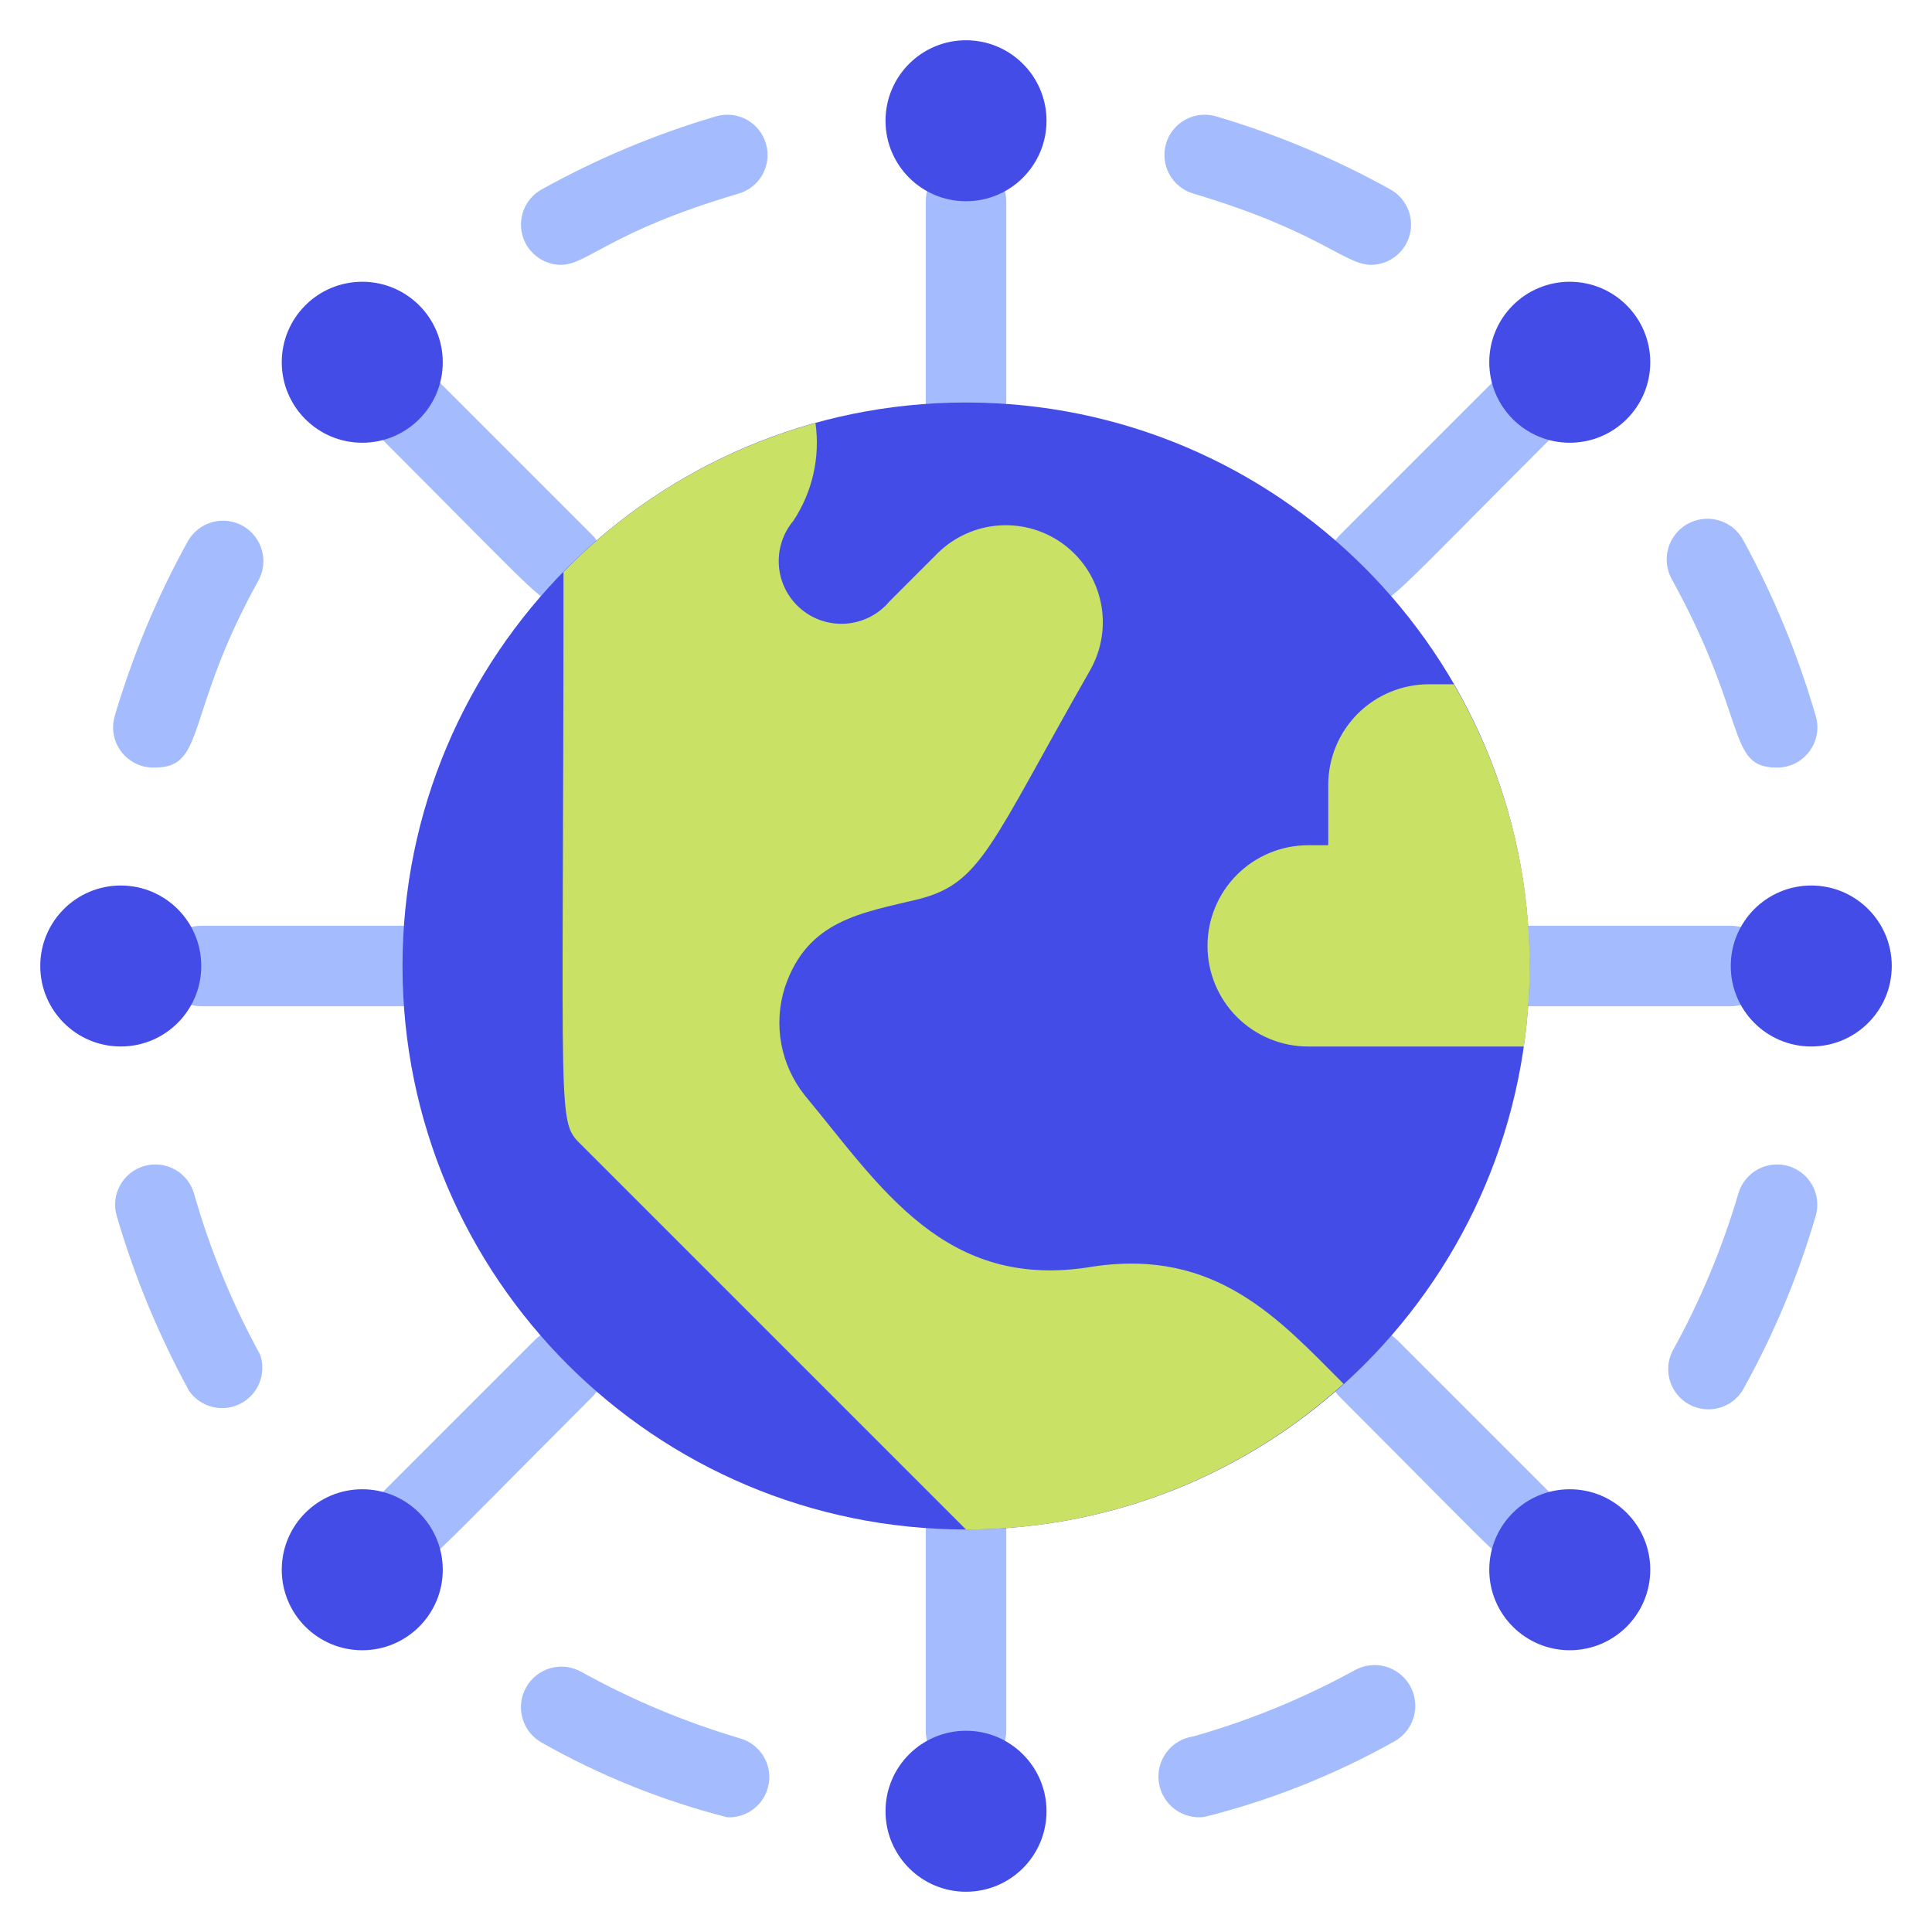
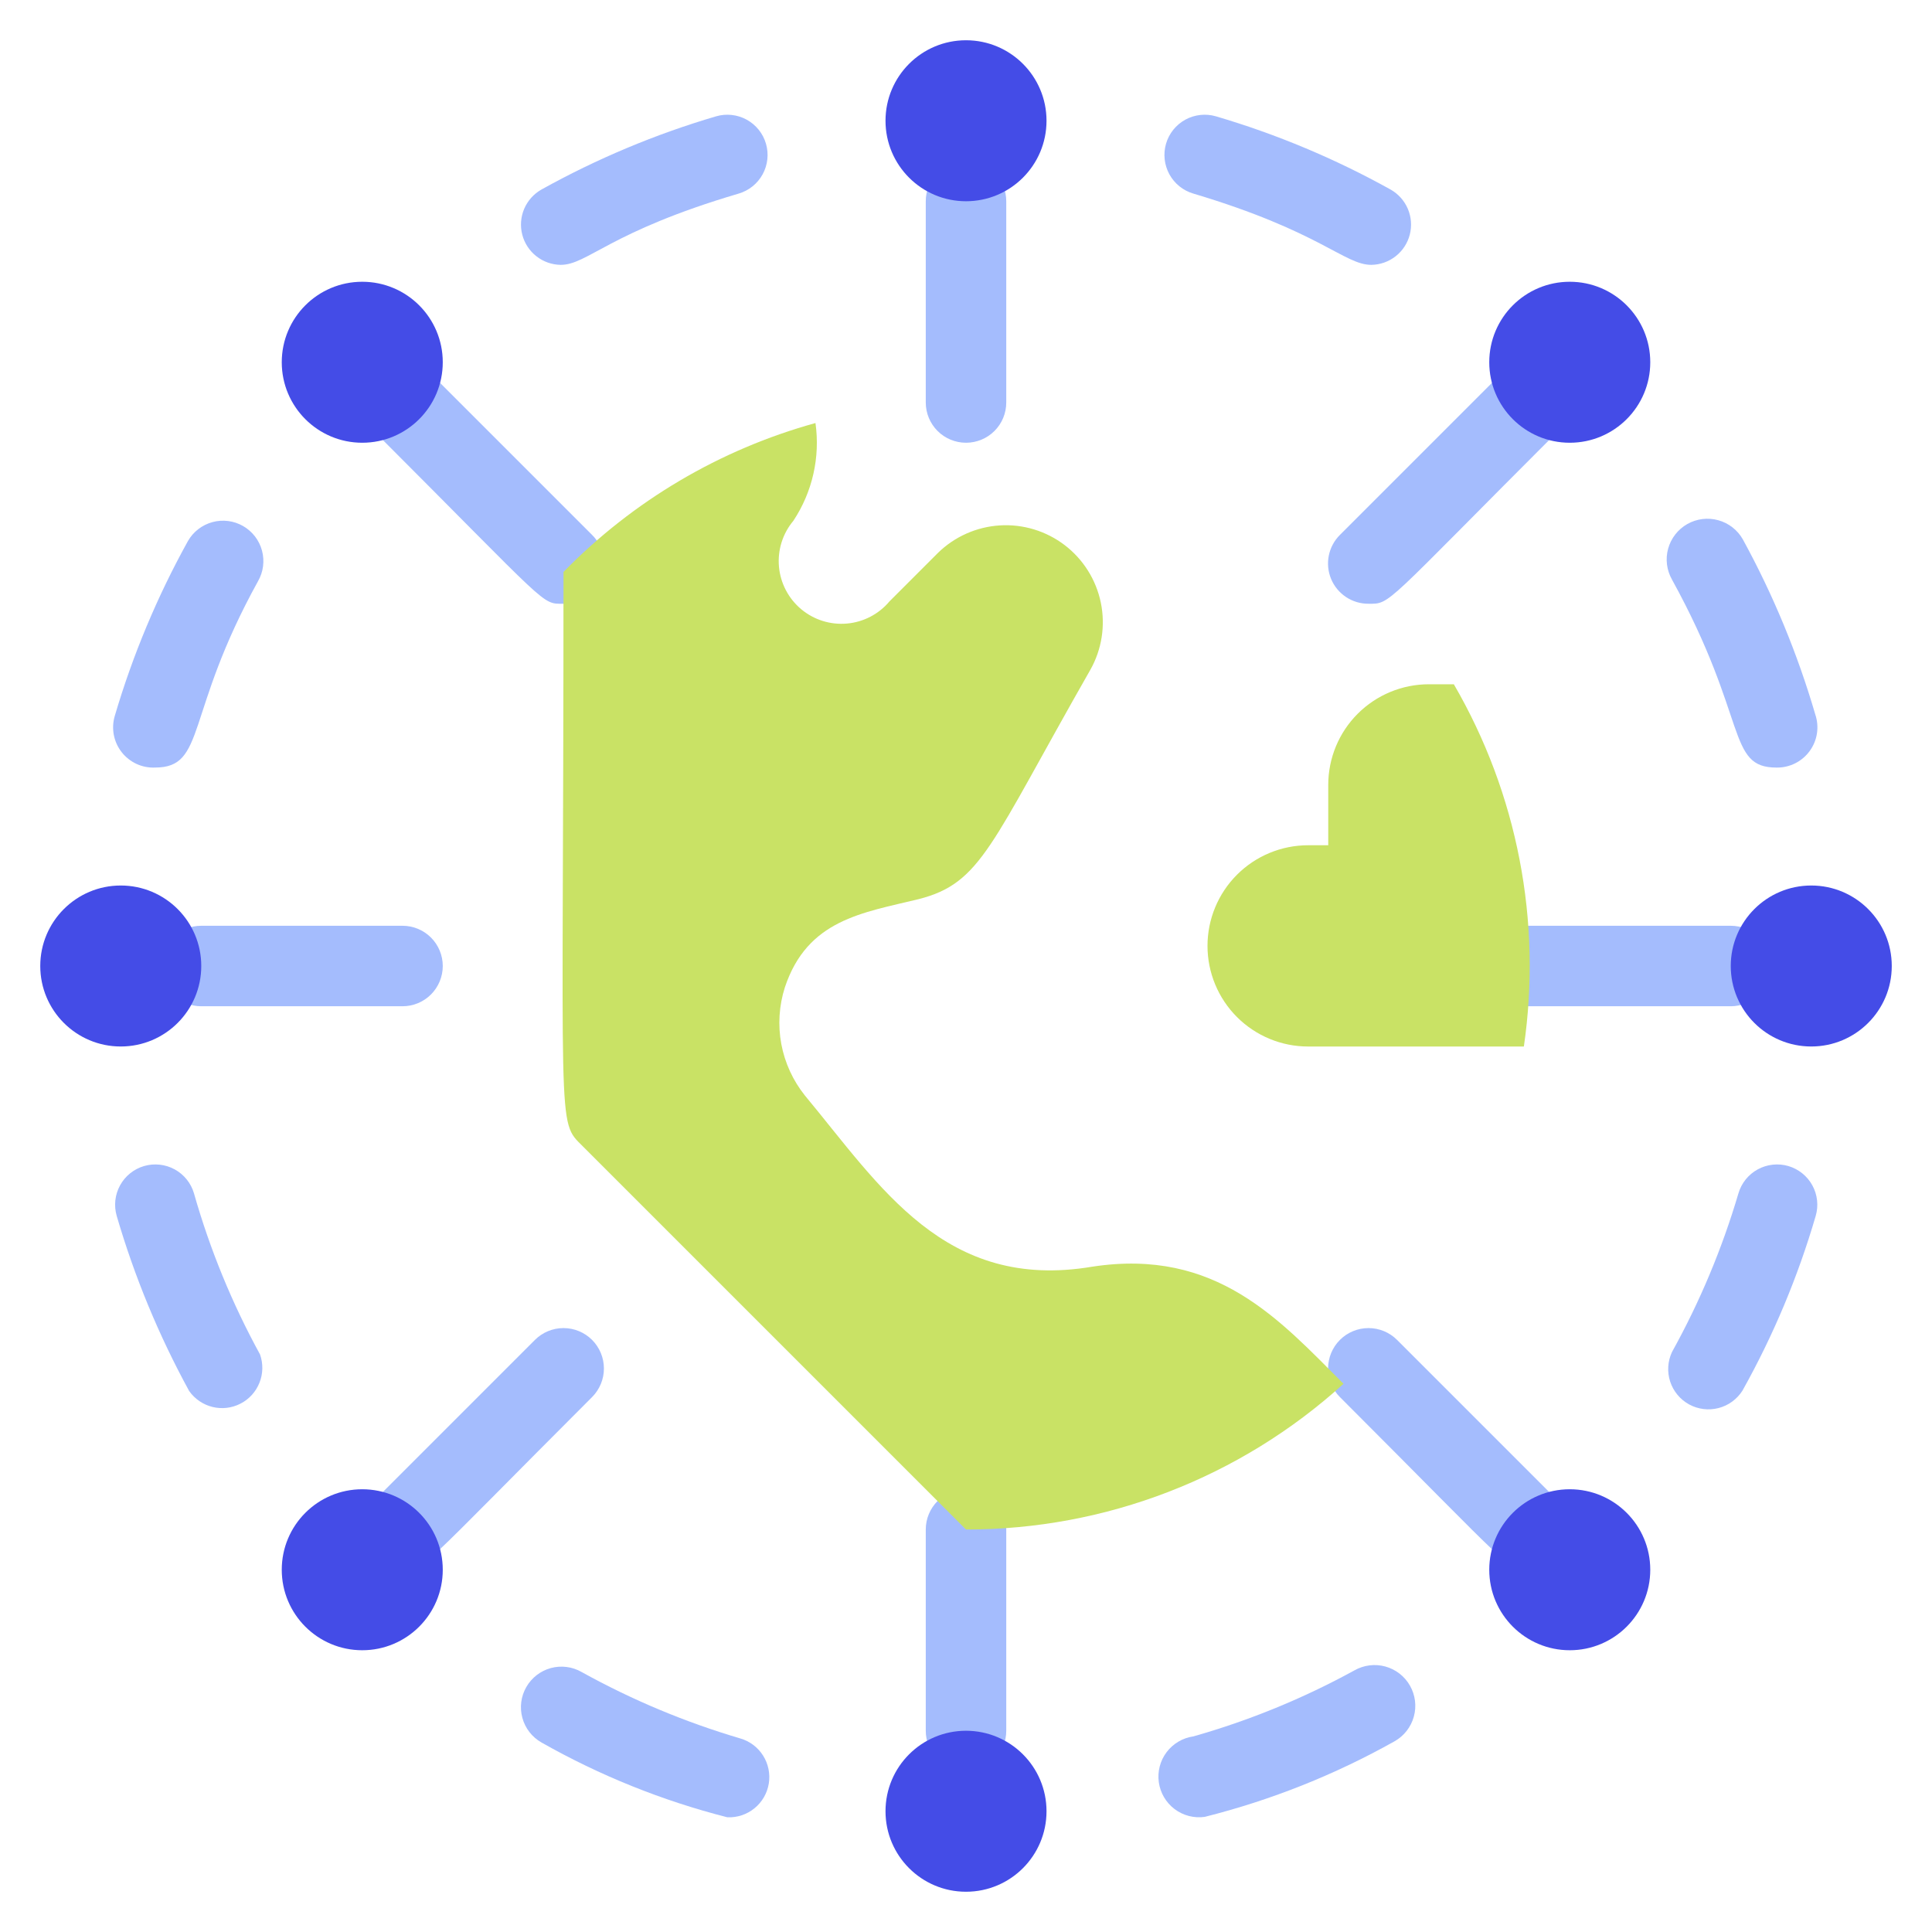
<svg xmlns="http://www.w3.org/2000/svg" width="80" height="80" viewBox="0 0 80 80" fill="none">
  <path d="M38.334 16.667V8.333C38.334 7.891 38.51 7.467 38.822 7.155C39.135 6.842 39.559 6.667 40.001 6.667C40.443 6.667 40.867 6.842 41.179 7.155C41.492 7.467 41.667 7.891 41.667 8.333V16.667C41.667 17.109 41.492 17.533 41.179 17.845C40.867 18.158 40.443 18.333 40.001 18.333C39.559 18.333 39.135 18.158 38.822 17.845C38.51 17.533 38.334 17.109 38.334 16.667Z" fill="#A4BCFD" />
  <path d="M16.667 41.667H8.334C7.892 41.667 7.468 41.491 7.155 41.179C6.843 40.866 6.667 40.442 6.667 40C6.667 39.558 6.843 39.134 7.155 38.822C7.468 38.509 7.892 38.334 8.334 38.334H16.667C17.109 38.334 17.533 38.509 17.846 38.822C18.158 39.134 18.334 39.558 18.334 40C18.334 40.442 18.158 40.866 17.846 41.179C17.533 41.491 17.109 41.667 16.667 41.667Z" fill="#A4BCFD" />
  <path d="M23.333 25C22.4 25 22.833 25.2 15.483 17.85C15.169 17.536 14.993 17.11 14.993 16.667C14.993 16.223 15.169 15.797 15.483 15.483C15.797 15.169 16.223 14.993 16.667 14.993C17.11 14.993 17.536 15.169 17.85 15.483L24.517 22.15C24.752 22.383 24.912 22.681 24.977 23.006C25.042 23.33 25.009 23.667 24.882 23.973C24.755 24.278 24.54 24.539 24.264 24.722C23.988 24.905 23.664 25.002 23.333 25Z" fill="#A4BCFD" />
  <path d="M56.667 25C56.336 25.002 56.011 24.905 55.736 24.722C55.46 24.539 55.245 24.278 55.118 23.973C54.991 23.667 54.958 23.33 55.023 23.006C55.088 22.681 55.248 22.383 55.483 22.15L62.15 15.483C62.464 15.169 62.889 14.993 63.333 14.993C63.777 14.993 64.203 15.169 64.517 15.483C64.83 15.797 65.007 16.223 65.007 16.667C65.007 17.11 64.83 17.536 64.517 17.85C57.233 25.133 57.6 25 56.667 25Z" fill="#A4BCFD" />
  <path d="M63.333 65C62.4 65 62.833 65.2 55.483 57.85C55.169 57.536 54.993 57.111 54.993 56.667C54.993 56.223 55.169 55.797 55.483 55.483C55.797 55.169 56.223 54.993 56.667 54.993C57.111 54.993 57.536 55.169 57.85 55.483L64.517 62.15C64.752 62.383 64.912 62.681 64.977 63.005C65.042 63.33 65.009 63.667 64.882 63.972C64.755 64.278 64.54 64.539 64.264 64.722C63.989 64.905 63.664 65.002 63.333 65Z" fill="#A4BCFD" />
  <path d="M16.667 65C16.336 65.002 16.011 64.905 15.736 64.722C15.46 64.539 15.245 64.278 15.118 63.972C14.991 63.667 14.958 63.33 15.023 63.005C15.088 62.681 15.248 62.383 15.483 62.15L22.15 55.483C22.464 55.169 22.889 54.993 23.333 54.993C23.777 54.993 24.203 55.169 24.517 55.483C24.83 55.797 25.007 56.223 25.007 56.667C25.007 57.111 24.83 57.536 24.517 57.85C17.233 65.133 17.6 65 16.667 65Z" fill="#A4BCFD" />
  <path d="M38.334 71.667V63.333C38.334 62.891 38.51 62.468 38.822 62.155C39.135 61.842 39.559 61.667 40.001 61.667C40.443 61.667 40.867 61.842 41.179 62.155C41.492 62.468 41.667 62.891 41.667 63.333V71.667C41.667 72.109 41.492 72.533 41.179 72.845C40.867 73.158 40.443 73.333 40.001 73.333C39.559 73.333 39.135 73.158 38.822 72.845C38.51 72.533 38.334 72.109 38.334 71.667Z" fill="#A4BCFD" />
  <path d="M71.667 41.667H63.334C62.892 41.667 62.468 41.491 62.155 41.179C61.843 40.866 61.667 40.442 61.667 40C61.667 39.558 61.843 39.134 62.155 38.822C62.468 38.509 62.892 38.334 63.334 38.334H71.667C72.109 38.334 72.533 38.509 72.846 38.822C73.158 39.134 73.334 39.558 73.334 40C73.334 40.442 73.158 40.866 72.846 41.179C72.533 41.491 72.109 41.667 71.667 41.667Z" fill="#A4BCFD" />
-   <path d="M40 63.333C52.887 63.333 63.334 52.887 63.334 40C63.334 27.113 52.887 16.667 40 16.667C27.114 16.667 16.667 27.113 16.667 40C16.667 52.887 27.114 63.333 40 63.333Z" fill="#444CE7" />
  <path d="M55.633 57.3C51.355 61.187 45.78 63.339 40 63.334L24.133 47.467C23.033 46.367 23.333 47.2 23.333 23.683C26.204 20.741 29.804 18.612 33.767 17.517C33.967 18.933 33.641 20.374 32.85 21.567C32.408 22.095 32.194 22.777 32.255 23.463C32.316 24.149 32.647 24.783 33.175 25.225C33.703 25.667 34.385 25.881 35.071 25.82C35.758 25.759 36.391 25.428 36.833 24.9L38.833 22.9C39.523 22.222 40.435 21.816 41.401 21.756C42.366 21.696 43.321 21.987 44.09 22.575C44.858 23.163 45.388 24.009 45.583 24.956C45.778 25.904 45.624 26.89 45.15 27.733C41 35 40.65 36.567 38.033 37.233C35.7 37.8 33.433 38.084 32.5 40.883C32.258 41.642 32.207 42.448 32.352 43.23C32.498 44.012 32.835 44.746 33.333 45.367C36.45 49.117 39.117 53.483 45.233 52.45C50.367 51.667 52.983 54.65 55.633 57.3Z" fill="#C9E265" />
  <path d="M40 8.333C41.841 8.333 43.334 6.841 43.334 5C43.334 3.159 41.841 1.667 40 1.667C38.159 1.667 36.667 3.159 36.667 5C36.667 6.841 38.159 8.333 40 8.333Z" fill="#444CE7" />
  <path d="M65 18.333C66.841 18.333 68.334 16.841 68.334 15C68.334 13.159 66.841 11.667 65 11.667C63.159 11.667 61.667 13.159 61.667 15C61.667 16.841 63.159 18.333 65 18.333Z" fill="#444CE7" />
  <path d="M65 68.333C66.841 68.333 68.334 66.841 68.334 65C68.334 63.159 66.841 61.667 65 61.667C63.159 61.667 61.667 63.159 61.667 65C61.667 66.841 63.159 68.333 65 68.333Z" fill="#444CE7" />
  <path d="M15 18.333C16.841 18.333 18.334 16.841 18.334 15C18.334 13.159 16.841 11.667 15 11.667C13.159 11.667 11.667 13.159 11.667 15C11.667 16.841 13.159 18.333 15 18.333Z" fill="#444CE7" />
  <path d="M15 68.333C16.841 68.333 18.334 66.841 18.334 65C18.334 63.159 16.841 61.667 15 61.667C13.159 61.667 11.667 63.159 11.667 65C11.667 66.841 13.159 68.333 15 68.333Z" fill="#444CE7" />
  <path d="M75 43.333C76.841 43.333 78.334 41.841 78.334 40C78.334 38.159 76.841 36.667 75 36.667C73.159 36.667 71.667 38.159 71.667 40C71.667 41.841 73.159 43.333 75 43.333Z" fill="#444CE7" />
  <path d="M40 78.333C41.841 78.333 43.334 76.841 43.334 75C43.334 73.159 41.841 71.667 40 71.667C38.159 71.667 36.667 73.159 36.667 75C36.667 76.841 38.159 78.333 40 78.333Z" fill="#444CE7" />
  <path d="M5 43.333C6.841 43.333 8.334 41.841 8.334 40C8.334 38.159 6.841 36.667 5 36.667C3.159 36.667 1.667 38.159 1.667 40C1.667 41.841 3.159 43.333 5 43.333Z" fill="#444CE7" />
  <path d="M63.1 43.334H54.167C53.062 43.334 52.002 42.895 51.22 42.113C50.439 41.332 50 40.272 50 39.167C50 38.062 50.439 37.002 51.22 36.221C52.002 35.439 53.062 35 54.167 35H55V32.5C55 31.395 55.439 30.335 56.22 29.554C57.002 28.773 58.062 28.334 59.167 28.334H60.2C62.833 32.863 63.855 38.15 63.1 43.334Z" fill="#C9E265" />
  <path d="M69.234 55.983C70.388 53.902 71.31 51.7 71.984 49.417C72.045 49.207 72.147 49.011 72.284 48.84C72.421 48.669 72.591 48.527 72.783 48.422C72.975 48.317 73.185 48.251 73.403 48.227C73.62 48.203 73.841 48.222 74.051 48.283C74.261 48.345 74.457 48.447 74.627 48.584C74.798 48.721 74.94 48.89 75.045 49.082C75.151 49.274 75.217 49.485 75.241 49.702C75.265 49.92 75.245 50.14 75.184 50.35C74.449 52.868 73.432 55.295 72.151 57.584C71.924 57.941 71.569 58.2 71.159 58.305C70.748 58.411 70.313 58.356 69.941 58.153C69.57 57.949 69.29 57.611 69.158 57.208C69.027 56.805 69.054 56.367 69.234 55.983Z" fill="#A4BCFD" />
  <path d="M49.884 75.233C49.442 75.295 48.993 75.179 48.637 74.91C48.281 74.641 48.046 74.242 47.984 73.8C47.922 73.358 48.038 72.909 48.307 72.553C48.576 72.197 48.975 71.962 49.417 71.9C51.735 71.242 53.971 70.325 56.084 69.167C56.473 68.946 56.934 68.888 57.365 69.007C57.797 69.126 58.163 69.411 58.384 69.8C58.605 70.189 58.663 70.65 58.544 71.081C58.425 71.513 58.14 71.879 57.751 72.1C55.279 73.488 52.633 74.542 49.884 75.233Z" fill="#A4BCFD" />
  <path d="M30.117 75.25C27.424 74.564 24.834 73.521 22.417 72.15C22.03 71.929 21.747 71.564 21.63 71.134C21.512 70.704 21.571 70.245 21.792 69.859C22.013 69.472 22.378 69.189 22.808 69.071C23.238 68.954 23.697 69.013 24.083 69.234C26.165 70.388 28.367 71.31 30.65 71.984C31.042 72.096 31.379 72.349 31.597 72.694C31.815 73.038 31.899 73.451 31.834 73.854C31.768 74.256 31.557 74.621 31.24 74.878C30.924 75.135 30.524 75.268 30.117 75.25Z" fill="#A4BCFD" />
  <path d="M23.217 10.967C22.851 10.962 22.497 10.837 22.209 10.61C21.921 10.384 21.716 10.069 21.625 9.715C21.534 9.36 21.562 8.985 21.705 8.648C21.849 8.311 22.099 8.031 22.417 7.85C24.709 6.575 27.135 5.557 29.651 4.817C30.075 4.693 30.531 4.743 30.919 4.955C31.306 5.168 31.594 5.526 31.717 5.95C31.841 6.374 31.791 6.83 31.579 7.218C31.366 7.606 31.008 7.893 30.584 8.017C25.217 9.6 24.334 10.967 23.217 10.967Z" fill="#A4BCFD" />
  <path d="M6.417 31.783C6.153 31.794 5.89 31.742 5.65 31.631C5.41 31.519 5.2 31.353 5.037 31.144C4.874 30.936 4.763 30.692 4.713 30.432C4.664 30.172 4.676 29.904 4.751 29.65C5.493 27.13 6.51 24.698 7.784 22.4C8.005 22.015 8.37 21.735 8.798 21.619C9.226 21.503 9.683 21.562 10.067 21.783C10.452 22.005 10.733 22.369 10.848 22.797C10.964 23.226 10.905 23.682 10.684 24.067C7.634 29.583 8.551 31.783 6.417 31.783Z" fill="#A4BCFD" />
  <path d="M7.833 57.6C6.575 55.299 5.569 52.868 4.833 50.35C4.71 49.926 4.759 49.47 4.972 49.082C5.184 48.694 5.542 48.407 5.967 48.283C6.391 48.16 6.847 48.21 7.235 48.422C7.622 48.635 7.91 48.992 8.033 49.417C8.692 51.734 9.609 53.971 10.767 56.084C10.901 56.463 10.894 56.878 10.745 57.253C10.597 57.627 10.319 57.936 9.961 58.12C9.603 58.306 9.191 58.355 8.8 58.259C8.409 58.163 8.065 57.929 7.833 57.6Z" fill="#A4BCFD" />
  <path d="M73.567 31.784C71.484 31.784 72.417 29.784 69.234 24C69.013 23.611 68.955 23.15 69.074 22.719C69.193 22.288 69.478 21.921 69.867 21.7C70.256 21.479 70.717 21.422 71.148 21.541C71.58 21.659 71.946 21.945 72.167 22.334C73.426 24.635 74.431 27.066 75.167 29.584C75.252 29.836 75.276 30.105 75.236 30.369C75.196 30.632 75.093 30.882 74.936 31.097C74.779 31.313 74.573 31.488 74.335 31.607C74.097 31.726 73.834 31.787 73.567 31.784Z" fill="#A4BCFD" />
  <path d="M56.783 10.967C55.667 10.967 54.667 9.583 49.417 8.017C48.992 7.893 48.635 7.606 48.422 7.218C48.21 6.83 48.16 6.374 48.283 5.95C48.407 5.526 48.694 5.168 49.082 4.955C49.47 4.743 49.926 4.693 50.35 4.817C52.866 5.557 55.292 6.575 57.584 7.85C57.902 8.031 58.152 8.311 58.296 8.648C58.439 8.985 58.467 9.36 58.376 9.715C58.285 10.069 58.08 10.384 57.792 10.61C57.504 10.837 57.15 10.962 56.783 10.967Z" fill="#A4BCFD" />
</svg>